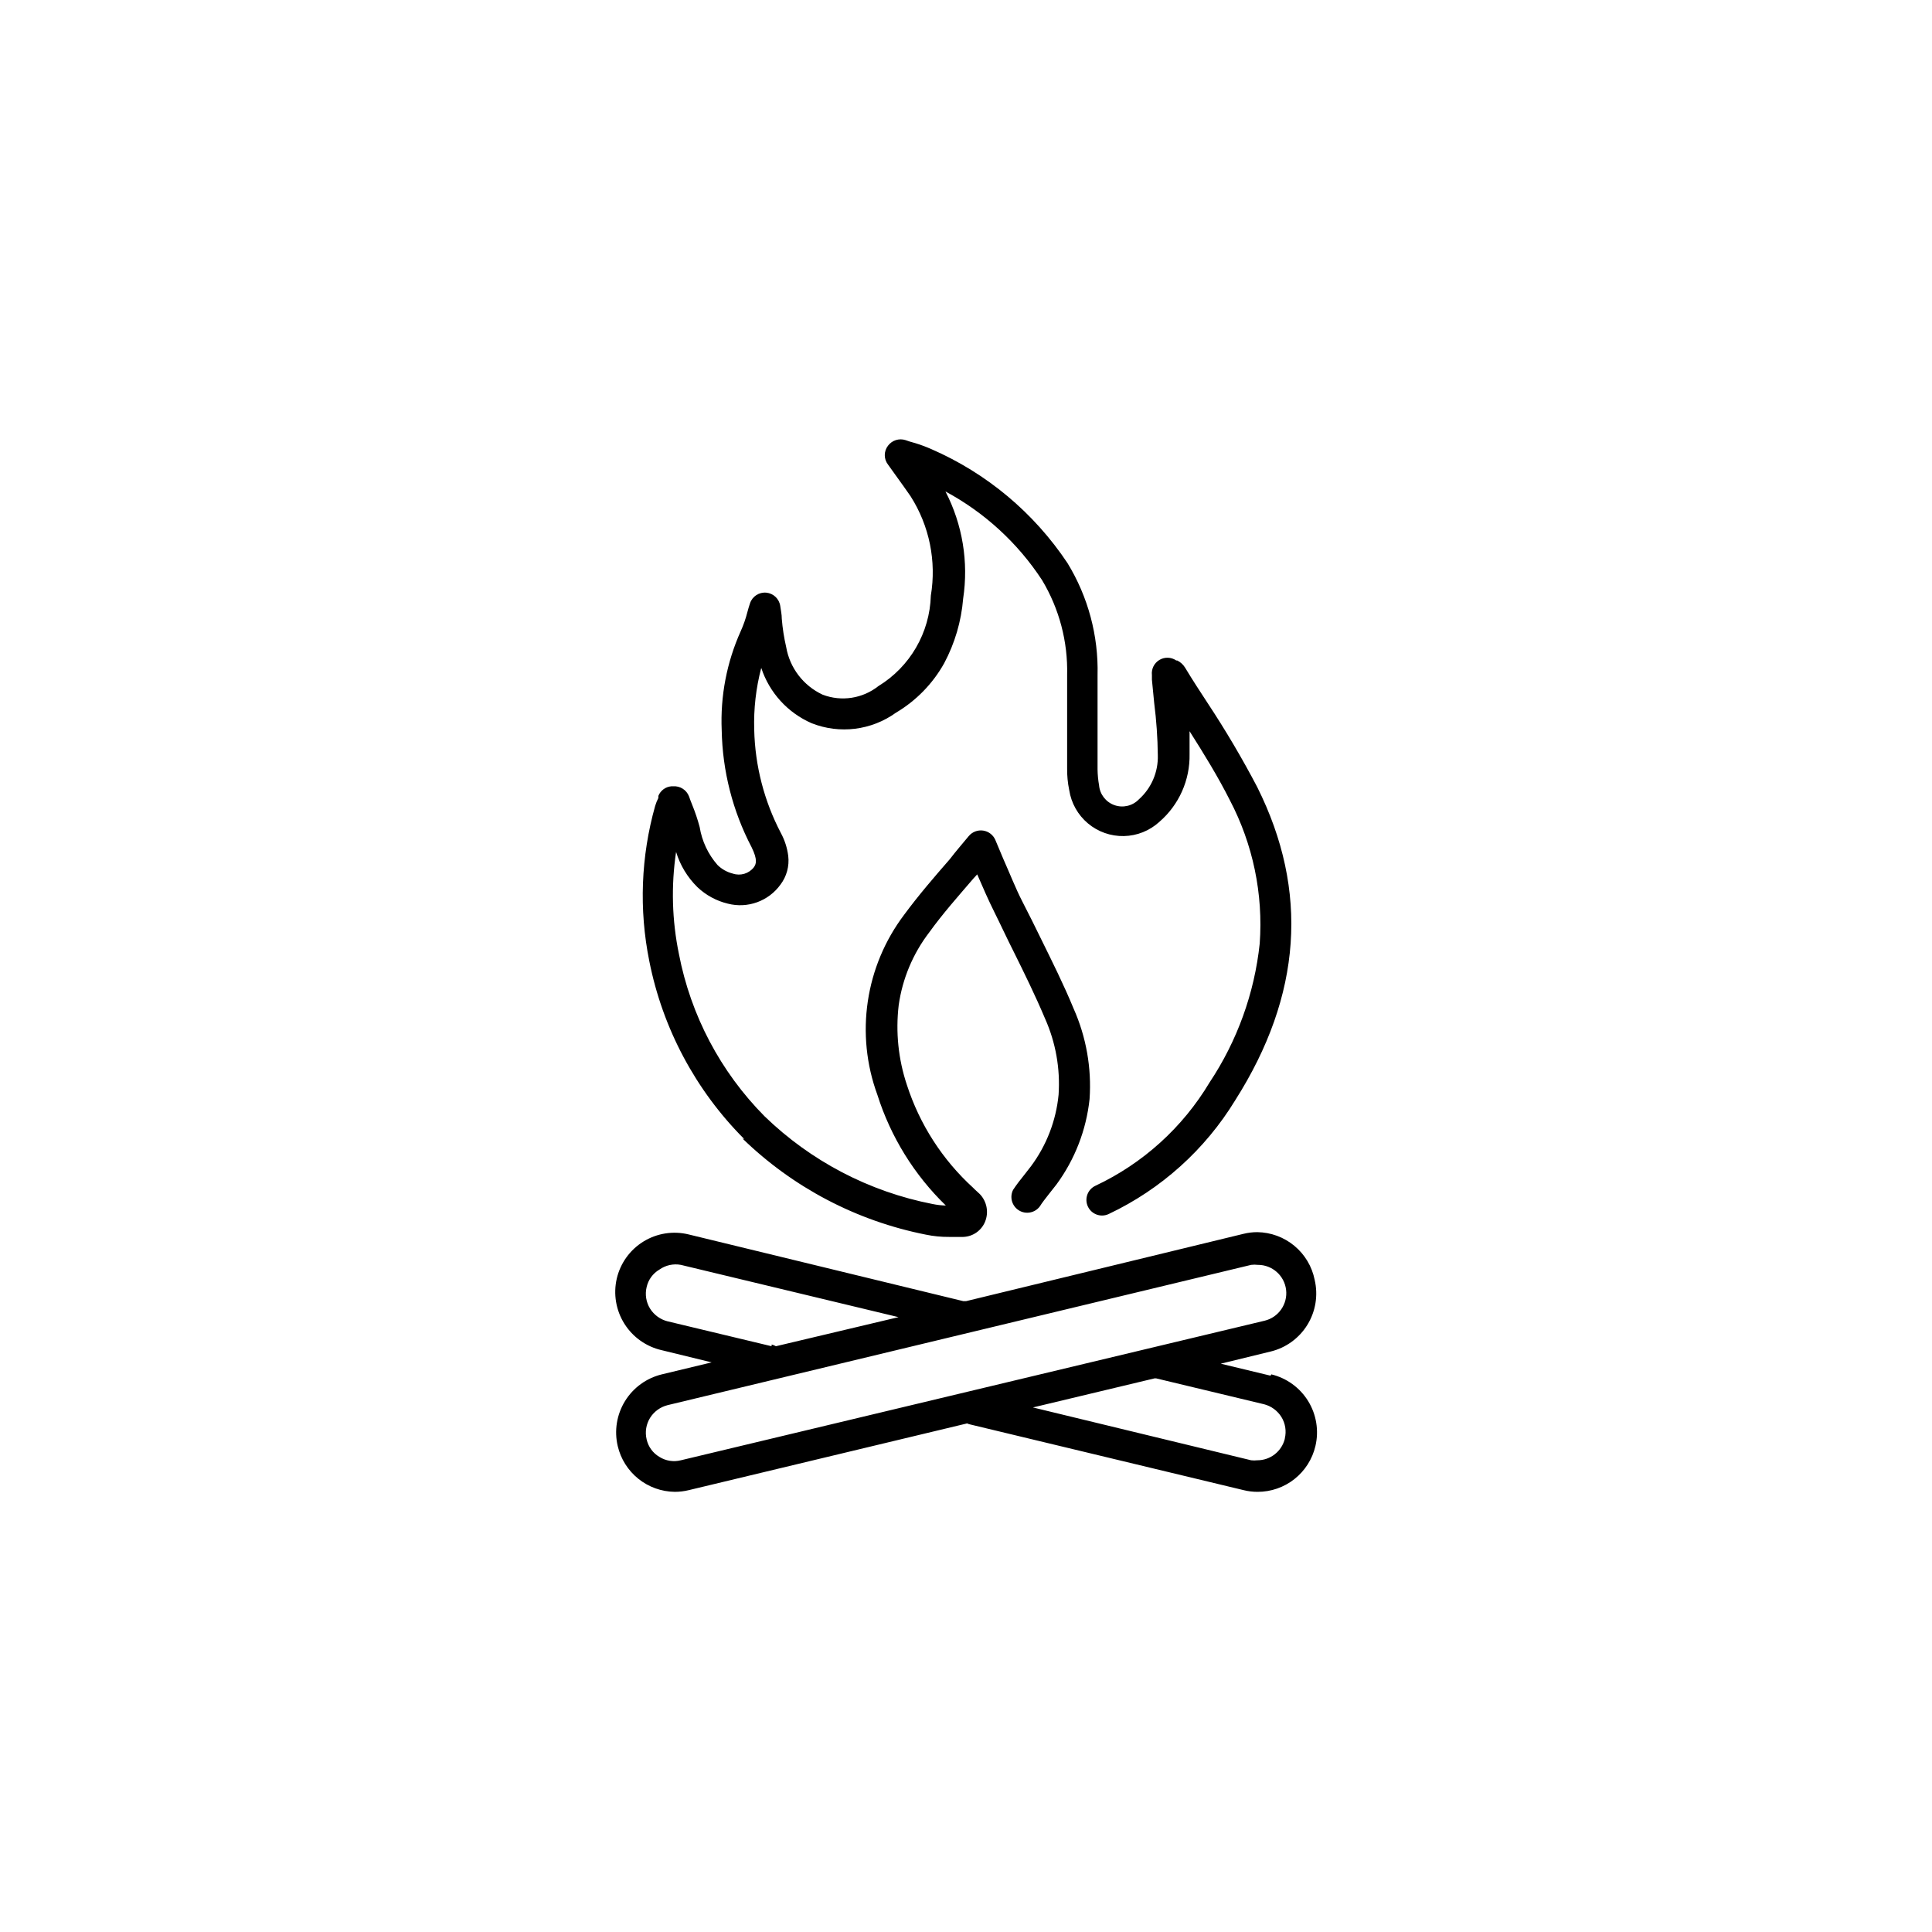
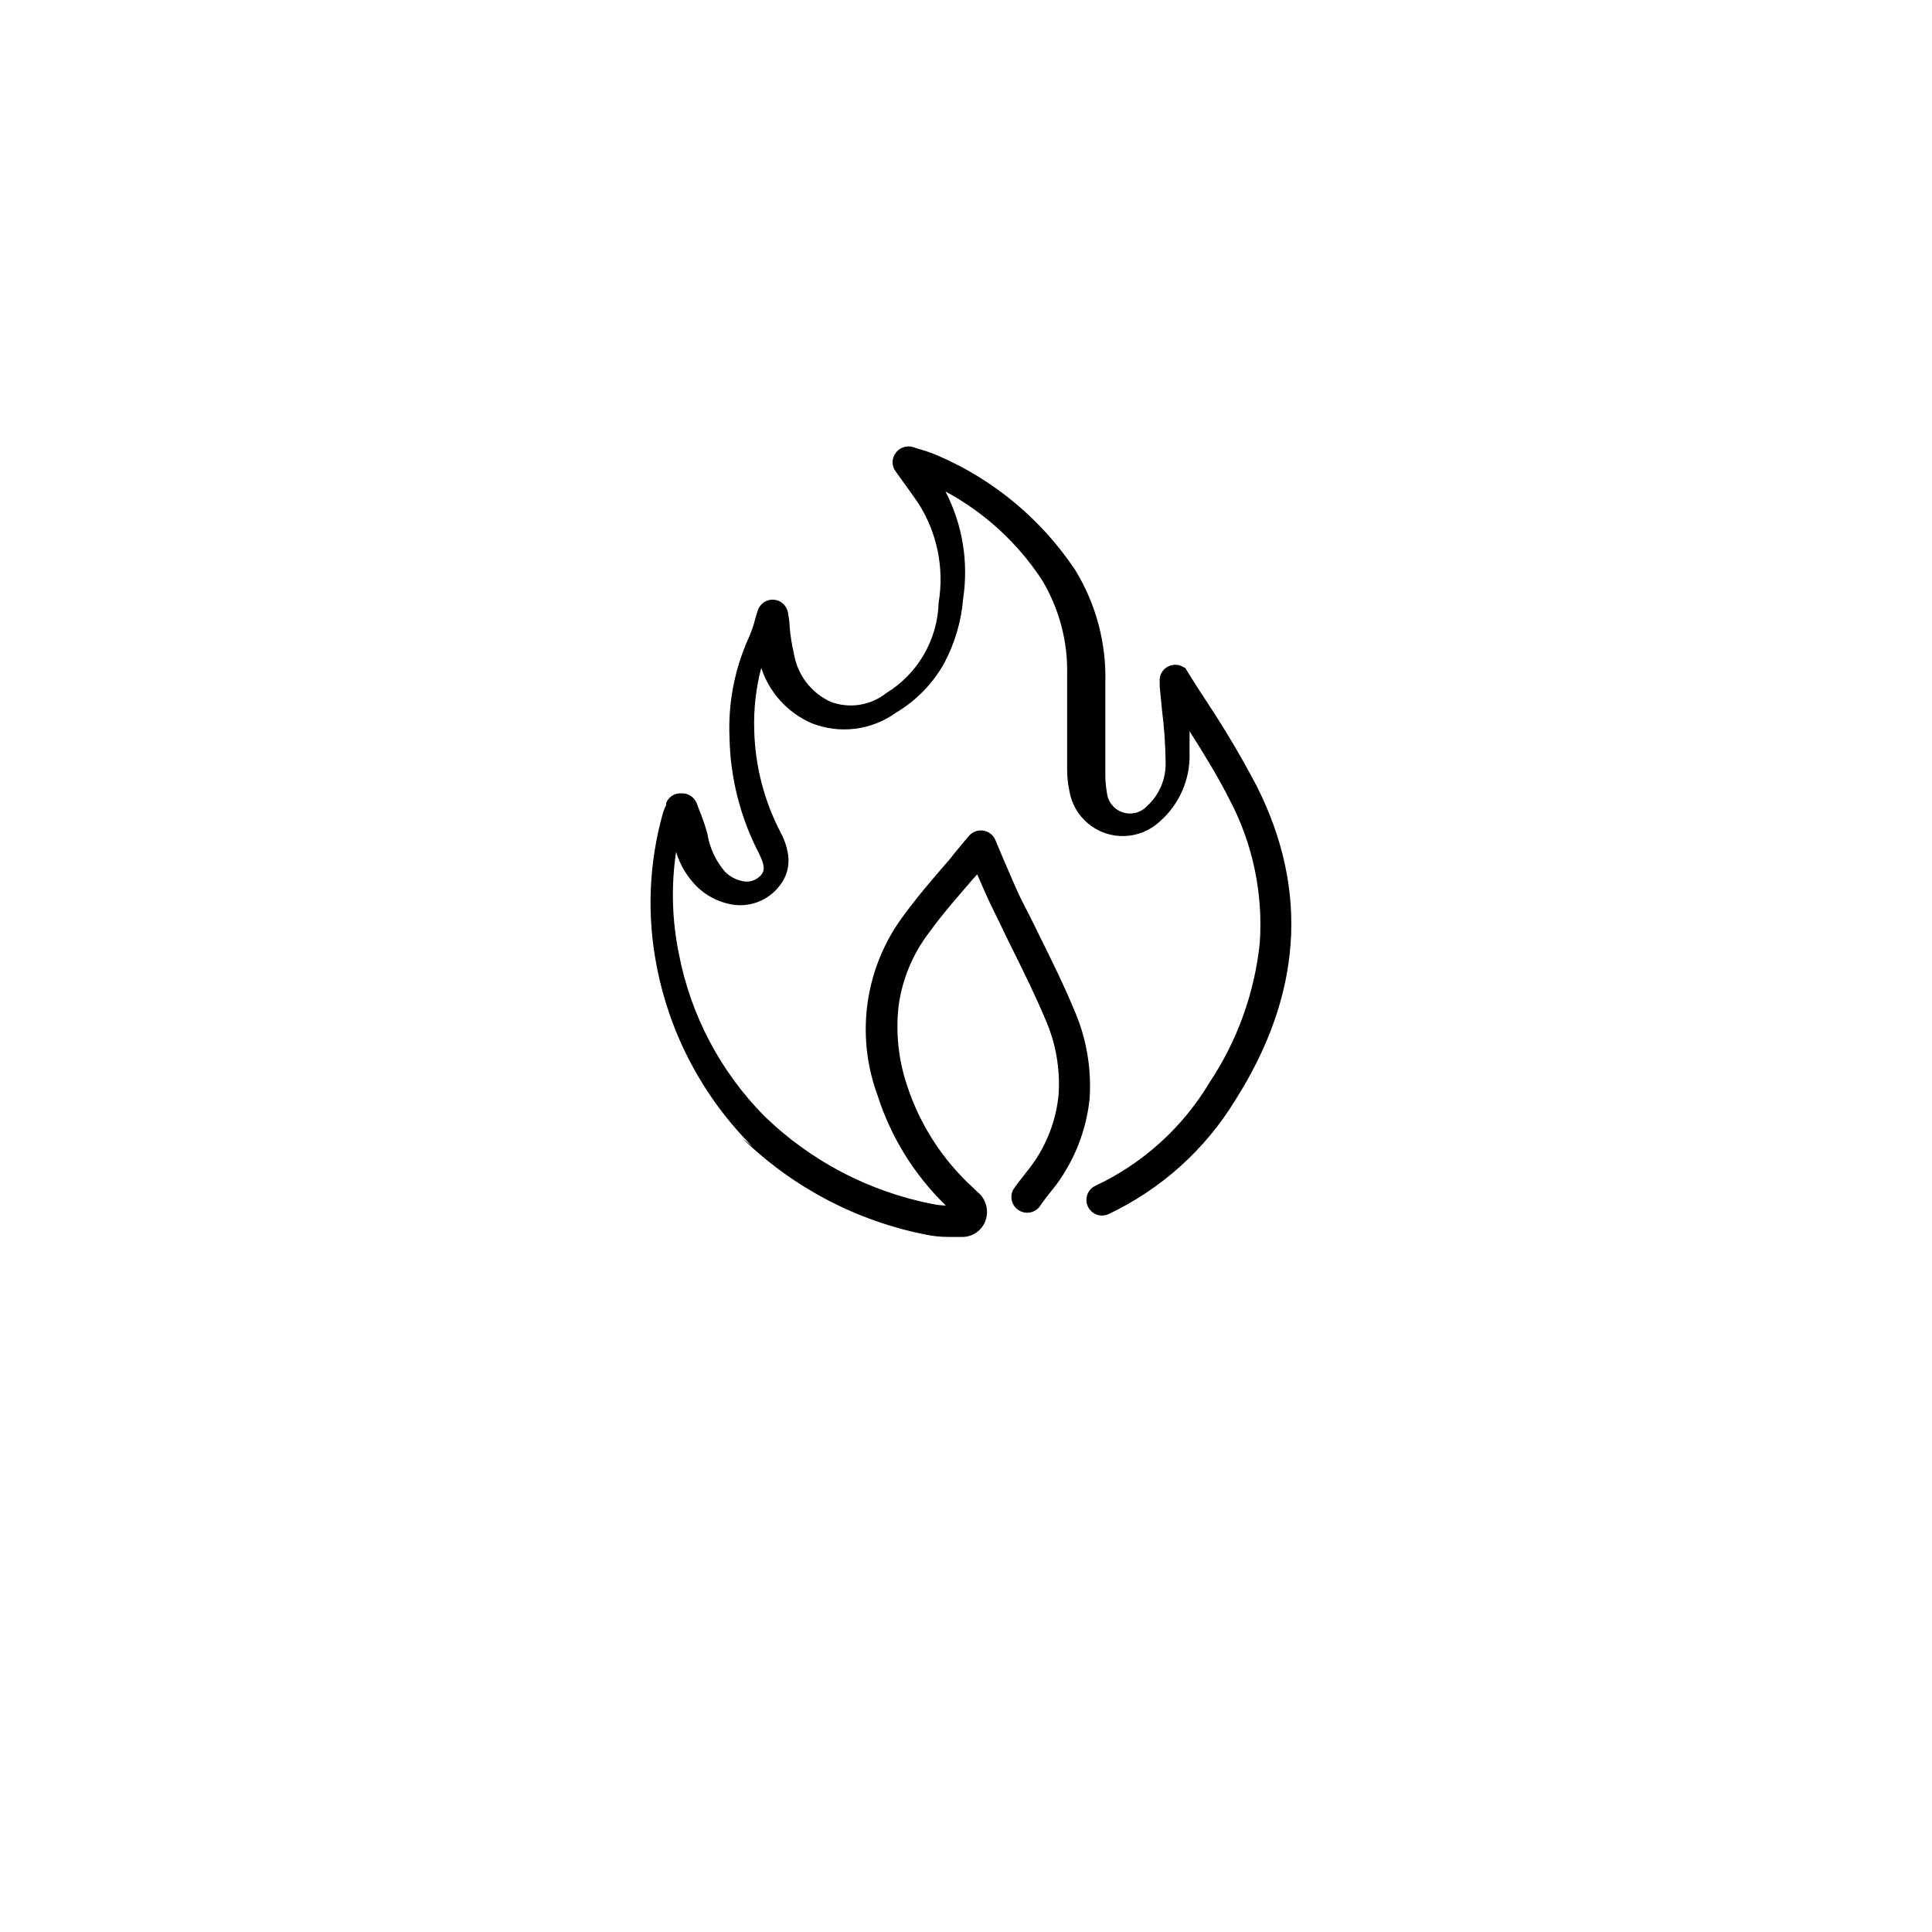
<svg xmlns="http://www.w3.org/2000/svg" fill="#000000" width="800px" height="800px" version="1.1" viewBox="144 144 512 512">
  <g>
-     <path d="m340.75 445.7c13.402 13.016 30.289 21.871 48.617 25.492 2.023 0.422 4.082 0.621 6.148 0.605h3.777c2.527-0.098 4.766-1.652 5.742-3.981 1.043-2.508 0.512-5.391-1.359-7.356l-1.41-1.309-0.352-0.352v-0.004c-8.141-7.414-14.203-16.828-17.586-27.305-2.266-6.793-3.004-14-2.164-21.109 0.988-7.004 3.766-13.633 8.059-19.246 3.629-5.039 7.758-9.672 11.688-14.258l1.059-1.16c1.461 3.375 2.973 6.852 4.586 10.078 1.613 3.223 3.324 6.953 5.039 10.328 2.871 5.793 5.844 11.84 8.363 17.836v-0.004c2.816 6.328 4.043 13.246 3.578 20.152-0.664 6.863-3.191 13.414-7.305 18.945l-1.762 2.266c-1.008 1.258-2.016 2.519-2.973 3.981h-0.004c-0.988 1.93-0.336 4.293 1.496 5.445 1.836 1.156 4.25 0.715 5.559-1.012 0.656-1.059 1.512-2.117 2.367-3.223l2.066-2.621c4.871-6.633 7.894-14.438 8.766-22.621 0.57-8.219-0.883-16.453-4.231-23.98-2.57-6.246-5.644-12.395-8.566-18.34-1.613-3.324-3.324-6.75-5.039-10.078-1.715-3.324-3.375-7.559-5.039-11.285l-2.117-5.039 0.004 0.004c-0.586-1.312-1.801-2.234-3.223-2.438s-2.852 0.336-3.781 1.43c-1.664 2.016-3.426 4.031-5.039 6.144-4.082 4.684-8.262 9.523-12.09 14.711-10.34 13.676-13.016 31.672-7.106 47.762 3.527 11.125 9.762 21.199 18.137 29.32-1.184-0.027-2.363-0.164-3.523-0.402-16.789-3.277-32.262-11.363-44.539-23.273-11.648-11.762-19.539-26.723-22.672-42.977-1.836-8.902-2.094-18.062-0.754-27.055 1.074 3.527 3.016 6.731 5.641 9.32 2.258 2.144 5.039 3.656 8.062 4.383 5.246 1.355 10.785-0.645 13.957-5.039 1.645-2.172 2.387-4.898 2.062-7.606-0.27-2.137-0.938-4.203-1.965-6.098-4.422-8.453-6.836-17.816-7.051-27.355-0.168-5.519 0.461-11.035 1.863-16.375 2.16 6.566 7.016 11.898 13.352 14.66 7.426 2.934 15.832 1.891 22.316-2.769 5.348-3.164 9.762-7.68 12.797-13.098 2.832-5.309 4.547-11.137 5.039-17.129 1.473-9.73-0.164-19.676-4.684-28.418 10.352 5.57 19.152 13.641 25.594 23.48 4.562 7.594 6.871 16.332 6.648 25.188v15.113 9.523c-0.027 1.965 0.156 3.922 0.555 5.844 0.531 3.441 2.293 6.574 4.957 8.812 2.668 2.242 6.055 3.434 9.535 3.359 3.484-0.07 6.82-1.406 9.387-3.758 5.219-4.5 8.156-11.094 8.012-17.984v-6.047c3.777 5.945 7.559 12.09 10.68 18.289 6.121 11.68 8.859 24.836 7.91 37.988-1.398 13.168-5.965 25.801-13.301 36.828-7.133 11.922-17.656 21.445-30.227 27.355-0.996 0.461-1.77 1.301-2.144 2.328-0.379 1.031-0.332 2.168 0.129 3.164 0.961 2.074 3.418 2.977 5.492 2.016 13.91-6.578 25.594-17.086 33.602-30.23 17.582-27.711 19.547-55.418 5.793-82.926h0.004c-4.008-7.641-8.395-15.07-13.152-22.27-2.016-3.074-4.082-6.246-5.996-9.422l0.004 0.004c-0.5-0.805-1.219-1.449-2.066-1.867h-0.254c-1.332-0.918-3.086-0.973-4.473-0.137-1.391 0.836-2.164 2.406-1.977 4.016v0.605 0.605l0.605 6.195c0.586 4.582 0.906 9.191 0.957 13.805 0.141 4.465-1.707 8.766-5.039 11.738-1.672 1.723-4.195 2.312-6.457 1.512-2.266-0.801-3.856-2.848-4.07-5.238-0.246-1.398-0.383-2.812-0.402-4.231v-9.473-15.469c0.266-10.469-2.5-20.789-7.961-29.723-8.883-13.344-21.426-23.84-36.125-30.23-1.473-0.648-2.988-1.203-4.531-1.66-0.77-0.199-1.527-0.434-2.269-0.707-1.699-0.551-3.559 0.035-4.633 1.461-1.16 1.48-1.16 3.559 0 5.039l2.168 3.023c1.41 1.965 2.621 3.629 3.828 5.391h-0.004c4.965 7.805 6.867 17.172 5.344 26.297-0.281 9.832-5.512 18.855-13.906 23.98-4.18 3.305-9.785 4.168-14.762 2.269-5.106-2.371-8.723-7.098-9.672-12.645-0.57-2.457-0.957-4.949-1.16-7.457 0-1.16-0.25-2.266-0.402-3.375-0.262-1.902-1.797-3.379-3.707-3.559-1.91-0.18-3.695 0.98-4.305 2.801-0.25 0.754-0.504 1.562-0.707 2.367-0.438 1.73-1.027 3.414-1.762 5.039-3.703 8.238-5.426 17.227-5.039 26.25 0.199 10.801 2.906 21.41 7.91 30.984 1.664 3.375 1.211 4.484 0.605 5.34-1.32 1.688-3.562 2.352-5.594 1.66-1.52-0.383-2.91-1.168-4.027-2.266-2.496-2.848-4.137-6.34-4.738-10.074-0.531-1.988-1.188-3.941-1.965-5.848-0.301-0.754-0.605-1.512-0.855-2.266-0.664-1.73-2.387-2.816-4.231-2.672h-0.457c-1.523 0.133-2.844 1.105-3.426 2.519-0.027 0.184-0.027 0.371 0 0.555-0.348 0.68-0.637 1.387-0.855 2.117-3.777 13.383-4.312 27.477-1.562 41.109 3.539 17.883 12.305 34.312 25.191 47.207z" />
-     <path d="m484.49 525.3c-0.836 3.352-3.852 5.703-7.305 5.691-0.539 0.059-1.078 0.059-1.613 0l-57.836-14.004 32.242-7.707h0.402l28.566 6.852v-0.004c1.922 0.488 3.582 1.699 4.637 3.379 1.047 1.699 1.371 3.75 0.906 5.691zm-160.06 5.691c-1.941 0.492-4 0.164-5.691-0.906-1.719-1.012-2.941-2.688-3.375-4.637-0.469-1.941-0.141-3.988 0.906-5.691 1.055-1.68 2.715-2.887 4.637-3.375l154.67-37.18c0.586-0.074 1.176-0.074 1.762 0 3.816-0.02 7.039 2.828 7.492 6.617 0.449 3.789-2.012 7.316-5.727 8.191zm24.031-30.23-27.559-6.602 0.004 0.004c-1.922-0.488-3.582-1.695-4.637-3.375-1.047-1.703-1.375-3.75-0.906-5.691 0.434-1.949 1.656-3.625 3.375-4.637 1.648-1.172 3.703-1.625 5.691-1.258l57.688 13.855-32.496 7.707c-0.348-0.203-0.719-0.355-1.109-0.453zm132.25 7.809-13.199-3.176 13.199-3.223v0.004c4.062-0.98 7.574-3.527 9.762-7.086 2.191-3.559 2.883-7.84 1.93-11.91-0.703-3.531-2.602-6.715-5.371-9.016-2.769-2.301-6.246-3.582-9.844-3.629-1.242 0-2.477 0.152-3.68 0.453l-73.504 17.836h-0.707l-72.801-17.684c-4.078-1-8.383-0.324-11.961 1.871-3.578 2.195-6.125 5.731-7.082 9.816-0.949 4.106-0.223 8.414 2.019 11.98 2.242 3.566 5.812 6.09 9.922 7.016l13.199 3.223-13.199 3.176c-4.062 0.98-7.57 3.527-9.762 7.086-2.191 3.559-2.883 7.84-1.93 11.906 0.801 3.422 2.723 6.477 5.465 8.68 2.738 2.199 6.137 3.418 9.652 3.461 1.254 0 2.508-0.152 3.727-0.453l73.758-17.684c0.285 0.145 0.59 0.246 0.906 0.301l72.348 17.383c1.203 0.301 2.438 0.453 3.68 0.453 3.555 0.016 7.012-1.18 9.805-3.383 2.789-2.207 4.75-5.293 5.559-8.758 0.957-4.066 0.262-8.348-1.926-11.906-2.191-3.559-5.699-6.106-9.762-7.086z" />
+     <path d="m340.75 445.7c13.402 13.016 30.289 21.871 48.617 25.492 2.023 0.422 4.082 0.621 6.148 0.605h3.777c2.527-0.098 4.766-1.652 5.742-3.981 1.043-2.508 0.512-5.391-1.359-7.356l-1.41-1.309-0.352-0.352v-0.004c-8.141-7.414-14.203-16.828-17.586-27.305-2.266-6.793-3.004-14-2.164-21.109 0.988-7.004 3.766-13.633 8.059-19.246 3.629-5.039 7.758-9.672 11.688-14.258l1.059-1.16c1.461 3.375 2.973 6.852 4.586 10.078 1.613 3.223 3.324 6.953 5.039 10.328 2.871 5.793 5.844 11.84 8.363 17.836v-0.004c2.816 6.328 4.043 13.246 3.578 20.152-0.664 6.863-3.191 13.414-7.305 18.945l-1.762 2.266c-1.008 1.258-2.016 2.519-2.973 3.981h-0.004c-0.988 1.93-0.336 4.293 1.496 5.445 1.836 1.156 4.25 0.715 5.559-1.012 0.656-1.059 1.512-2.117 2.367-3.223l2.066-2.621c4.871-6.633 7.894-14.438 8.766-22.621 0.57-8.219-0.883-16.453-4.231-23.98-2.57-6.246-5.644-12.395-8.566-18.34-1.613-3.324-3.324-6.75-5.039-10.078-1.715-3.324-3.375-7.559-5.039-11.285l-2.117-5.039 0.004 0.004c-0.586-1.312-1.801-2.234-3.223-2.438s-2.852 0.336-3.781 1.43c-1.664 2.016-3.426 4.031-5.039 6.144-4.082 4.684-8.262 9.523-12.09 14.711-10.34 13.676-13.016 31.672-7.106 47.762 3.527 11.125 9.762 21.199 18.137 29.32-1.184-0.027-2.363-0.164-3.523-0.402-16.789-3.277-32.262-11.363-44.539-23.273-11.648-11.762-19.539-26.723-22.672-42.977-1.836-8.902-2.094-18.062-0.754-27.055 1.074 3.527 3.016 6.731 5.641 9.32 2.258 2.144 5.039 3.656 8.062 4.383 5.246 1.355 10.785-0.645 13.957-5.039 1.645-2.172 2.387-4.898 2.062-7.606-0.27-2.137-0.938-4.203-1.965-6.098-4.422-8.453-6.836-17.816-7.051-27.355-0.168-5.519 0.461-11.035 1.863-16.375 2.16 6.566 7.016 11.898 13.352 14.66 7.426 2.934 15.832 1.891 22.316-2.769 5.348-3.164 9.762-7.68 12.797-13.098 2.832-5.309 4.547-11.137 5.039-17.129 1.473-9.73-0.164-19.676-4.684-28.418 10.352 5.57 19.152 13.641 25.594 23.48 4.562 7.594 6.871 16.332 6.648 25.188v15.113 9.523c-0.027 1.965 0.156 3.922 0.555 5.844 0.531 3.441 2.293 6.574 4.957 8.812 2.668 2.242 6.055 3.434 9.535 3.359 3.484-0.07 6.82-1.406 9.387-3.758 5.219-4.5 8.156-11.094 8.012-17.984v-6.047c3.777 5.945 7.559 12.09 10.68 18.289 6.121 11.68 8.859 24.836 7.91 37.988-1.398 13.168-5.965 25.801-13.301 36.828-7.133 11.922-17.656 21.445-30.227 27.355-0.996 0.461-1.77 1.301-2.144 2.328-0.379 1.031-0.332 2.168 0.129 3.164 0.961 2.074 3.418 2.977 5.492 2.016 13.91-6.578 25.594-17.086 33.602-30.23 17.582-27.711 19.547-55.418 5.793-82.926h0.004c-4.008-7.641-8.395-15.07-13.152-22.27-2.016-3.074-4.082-6.246-5.996-9.422l0.004 0.004h-0.254c-1.332-0.918-3.086-0.973-4.473-0.137-1.391 0.836-2.164 2.406-1.977 4.016v0.605 0.605l0.605 6.195c0.586 4.582 0.906 9.191 0.957 13.805 0.141 4.465-1.707 8.766-5.039 11.738-1.672 1.723-4.195 2.312-6.457 1.512-2.266-0.801-3.856-2.848-4.07-5.238-0.246-1.398-0.383-2.812-0.402-4.231v-9.473-15.469c0.266-10.469-2.5-20.789-7.961-29.723-8.883-13.344-21.426-23.84-36.125-30.23-1.473-0.648-2.988-1.203-4.531-1.66-0.77-0.199-1.527-0.434-2.269-0.707-1.699-0.551-3.559 0.035-4.633 1.461-1.16 1.48-1.16 3.559 0 5.039l2.168 3.023c1.41 1.965 2.621 3.629 3.828 5.391h-0.004c4.965 7.805 6.867 17.172 5.344 26.297-0.281 9.832-5.512 18.855-13.906 23.98-4.18 3.305-9.785 4.168-14.762 2.269-5.106-2.371-8.723-7.098-9.672-12.645-0.57-2.457-0.957-4.949-1.16-7.457 0-1.16-0.25-2.266-0.402-3.375-0.262-1.902-1.797-3.379-3.707-3.559-1.91-0.18-3.695 0.98-4.305 2.801-0.25 0.754-0.504 1.562-0.707 2.367-0.438 1.73-1.027 3.414-1.762 5.039-3.703 8.238-5.426 17.227-5.039 26.25 0.199 10.801 2.906 21.41 7.91 30.984 1.664 3.375 1.211 4.484 0.605 5.34-1.32 1.688-3.562 2.352-5.594 1.66-1.52-0.383-2.91-1.168-4.027-2.266-2.496-2.848-4.137-6.34-4.738-10.074-0.531-1.988-1.188-3.941-1.965-5.848-0.301-0.754-0.605-1.512-0.855-2.266-0.664-1.73-2.387-2.816-4.231-2.672h-0.457c-1.523 0.133-2.844 1.105-3.426 2.519-0.027 0.184-0.027 0.371 0 0.555-0.348 0.68-0.637 1.387-0.855 2.117-3.777 13.383-4.312 27.477-1.562 41.109 3.539 17.883 12.305 34.312 25.191 47.207z" />
  </g>
</svg>